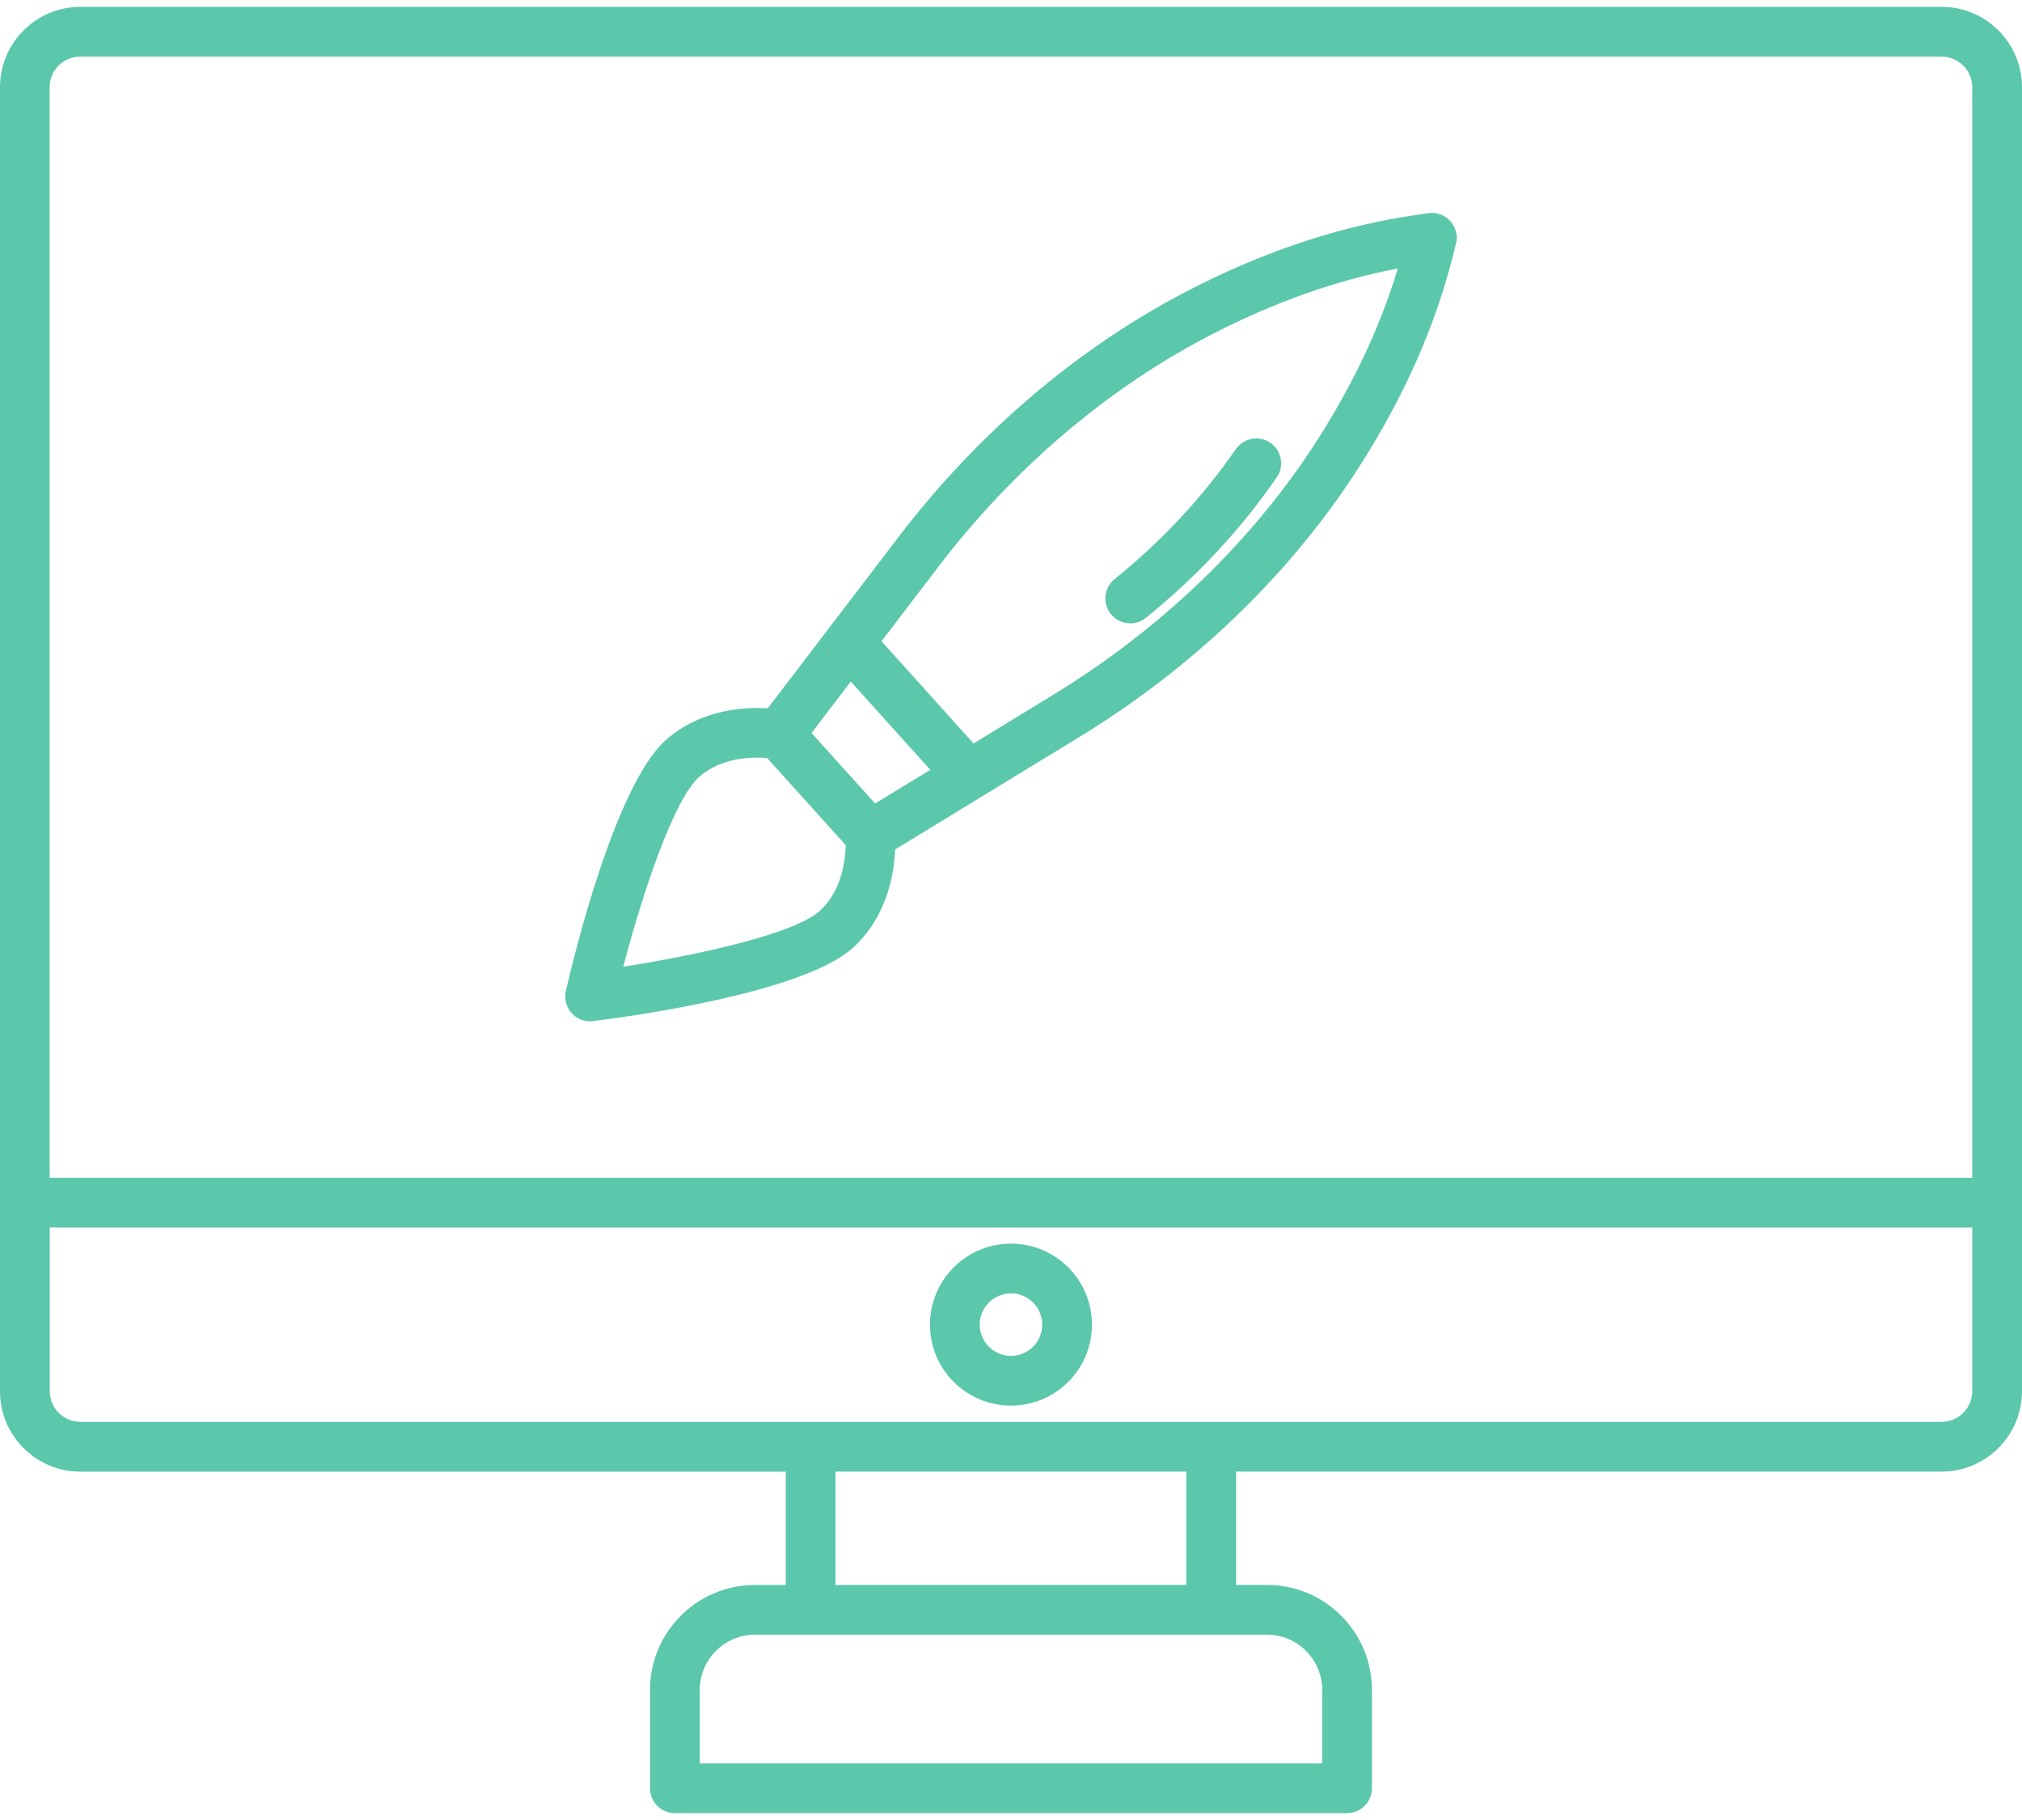
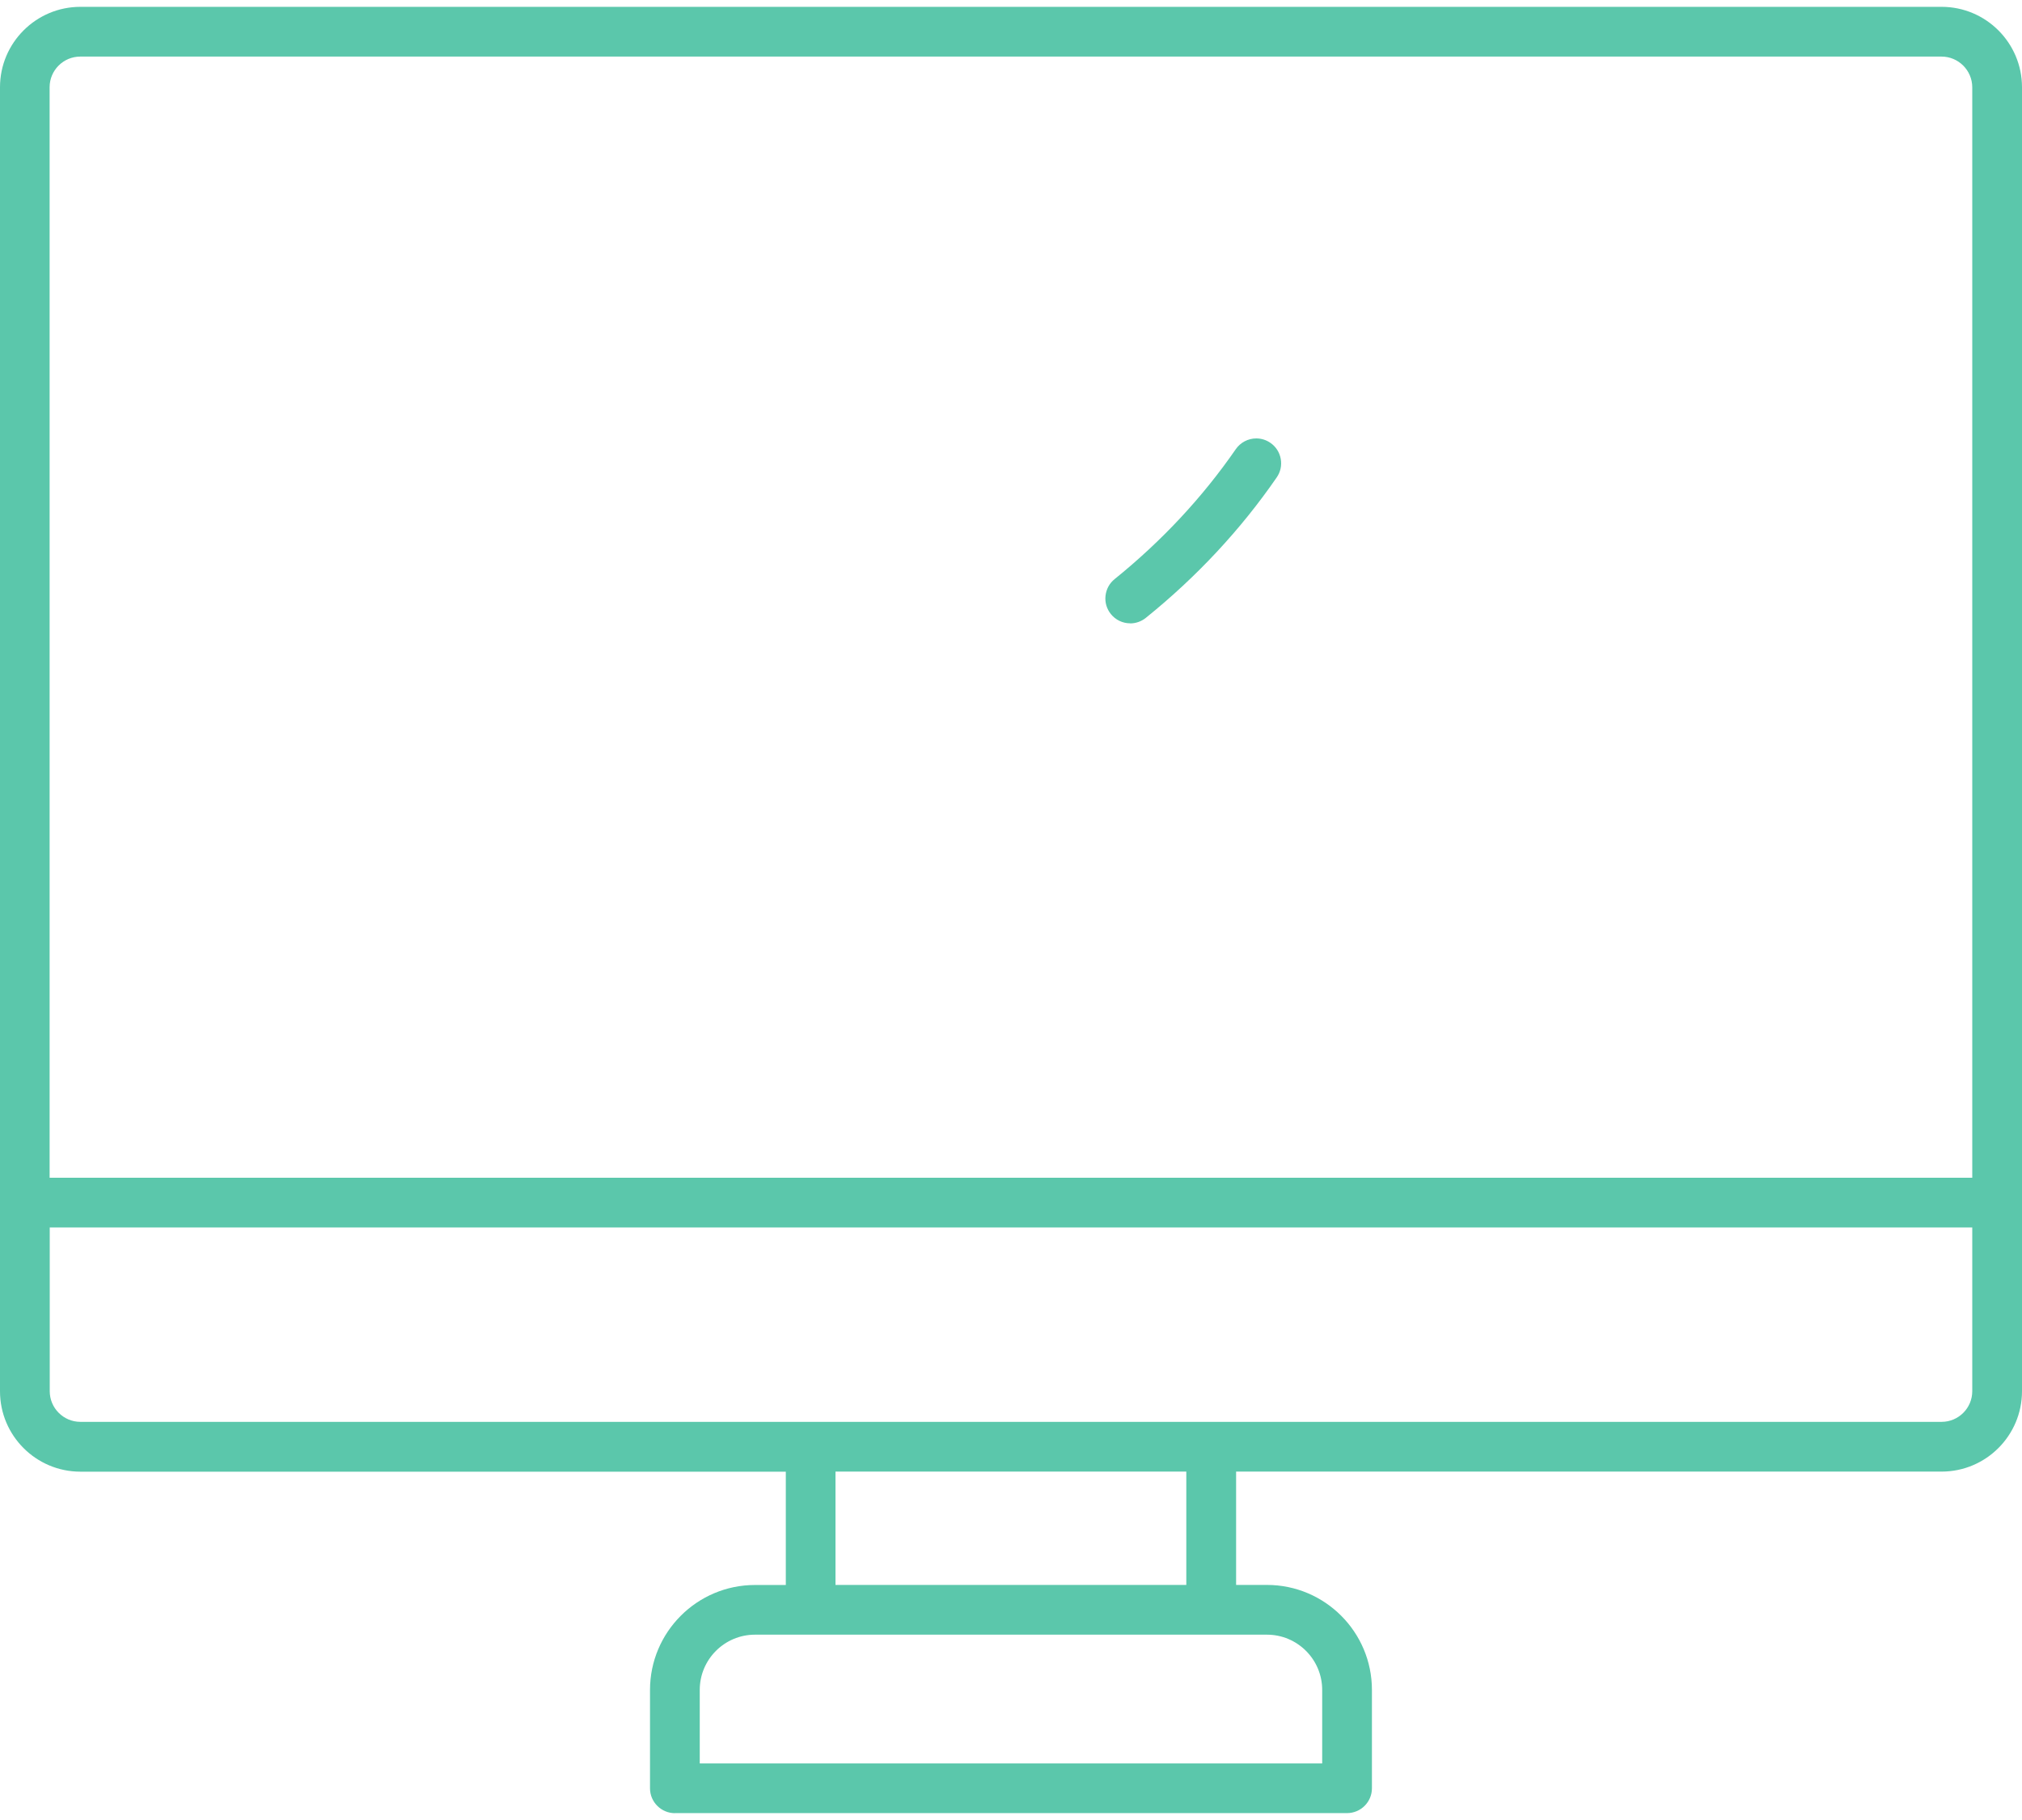
<svg xmlns="http://www.w3.org/2000/svg" width="160" height="144" viewBox="0 0 160 144" fill="none">
  <path d="M53.406 143.46C52.322 143.46 51.435 142.577 51.435 141.494V133.711C51.435 129.131 55.16 125.406 59.74 125.406H62.181V116.44H6.361C2.853 116.44 0 113.587 0 110.078V6.902C0 3.394 2.853 0.541 6.361 0.541H153.639C157.147 0.541 160 3.394 160 6.902V110.073C160 113.581 157.147 116.434 153.639 116.434H97.813V125.401H100.254C104.835 125.401 108.56 129.125 108.56 133.706V141.489C108.56 142.572 107.678 143.454 106.594 143.454H53.411L53.406 143.46ZM59.74 129.337C57.331 129.337 55.371 131.297 55.371 133.706V139.523H104.624V133.706C104.624 131.297 102.664 129.337 100.254 129.337H59.74ZM93.872 125.401V116.434H66.112V125.401H93.872ZM3.936 110.073C3.936 111.41 5.025 112.498 6.361 112.498H153.639C154.975 112.498 156.064 111.41 156.064 110.073V97.118H3.936V110.073ZM156.064 93.187V6.902C156.059 5.566 154.97 4.477 153.633 4.477H6.351C5.014 4.477 3.926 5.566 3.926 6.902V93.182H156.059L156.064 93.187Z" fill="#5BC7AB" />
-   <path d="M79.997 111.214C76.463 111.214 73.588 108.34 73.588 104.805C73.588 101.271 76.463 98.397 79.997 98.397C83.532 98.397 86.406 101.271 86.406 104.805C86.406 108.34 83.532 111.214 79.997 111.214ZM79.997 102.333C78.634 102.333 77.525 103.442 77.525 104.805C77.525 106.169 78.634 107.278 79.997 107.278C81.361 107.278 82.47 106.169 82.47 104.805C82.47 103.442 81.361 102.333 79.997 102.333Z" fill="#5BC7AB" />
  <path d="M89.434 49.318C88.831 49.318 88.277 49.049 87.901 48.584C87.574 48.177 87.421 47.664 87.479 47.141C87.537 46.618 87.79 46.148 88.197 45.821C91.933 42.804 95.156 39.348 97.787 35.539C98.157 35.005 98.764 34.688 99.409 34.688C99.811 34.688 100.196 34.81 100.524 35.037C100.957 35.333 101.248 35.782 101.343 36.3C101.438 36.818 101.327 37.34 101.026 37.774C98.183 41.895 94.701 45.636 90.67 48.885C90.321 49.165 89.883 49.324 89.434 49.324V49.318Z" fill="#5BC7AB" />
-   <path d="M46.696 80.808C46.141 80.808 45.607 80.57 45.232 80.158C44.804 79.683 44.63 79.022 44.778 78.399C45.396 75.72 48.672 62.168 52.666 58.57C54.494 56.926 57.062 56.018 59.904 56.018C60.184 56.018 60.47 56.028 60.755 56.044L71.095 42.492C77.377 34.255 85.276 27.529 93.925 23.038C99.684 20.048 105.49 18.066 111.186 17.142C111.799 17.041 112.417 16.951 113.04 16.867C113.12 16.856 113.215 16.846 113.304 16.846C113.859 16.846 114.388 17.084 114.763 17.496C115.201 17.982 115.365 18.648 115.212 19.276C115.064 19.884 114.911 20.491 114.747 21.088C113.236 26.652 110.663 32.226 107.091 37.642C101.728 45.784 94.221 52.937 85.376 58.332L70.831 67.208C70.698 70.405 69.52 73.157 67.481 74.996C63.492 78.594 49.67 80.449 46.938 80.787C46.854 80.797 46.775 80.803 46.701 80.803L46.696 80.808ZM59.915 59.943C58.594 59.943 56.724 60.213 55.302 61.491C53.326 63.272 50.912 70.442 49.316 76.486C55.487 75.524 62.868 73.865 64.85 72.085C66.54 70.563 66.884 68.27 66.921 66.87L60.707 59.975C60.443 59.954 60.179 59.943 59.92 59.943H59.915ZM69.246 63.573L73.615 60.91L67.322 53.925L64.216 57.994L69.246 63.573ZM77.033 58.823L83.326 54.982C91.679 49.884 98.759 43.142 103.805 35.486C106.89 30.8 109.178 26.013 110.61 21.242C105.712 22.172 100.714 23.952 95.737 26.536C87.595 30.757 80.156 37.103 74.222 44.88L69.753 50.739L77.039 58.823H77.033Z" fill="#5BC7AB" />
</svg>